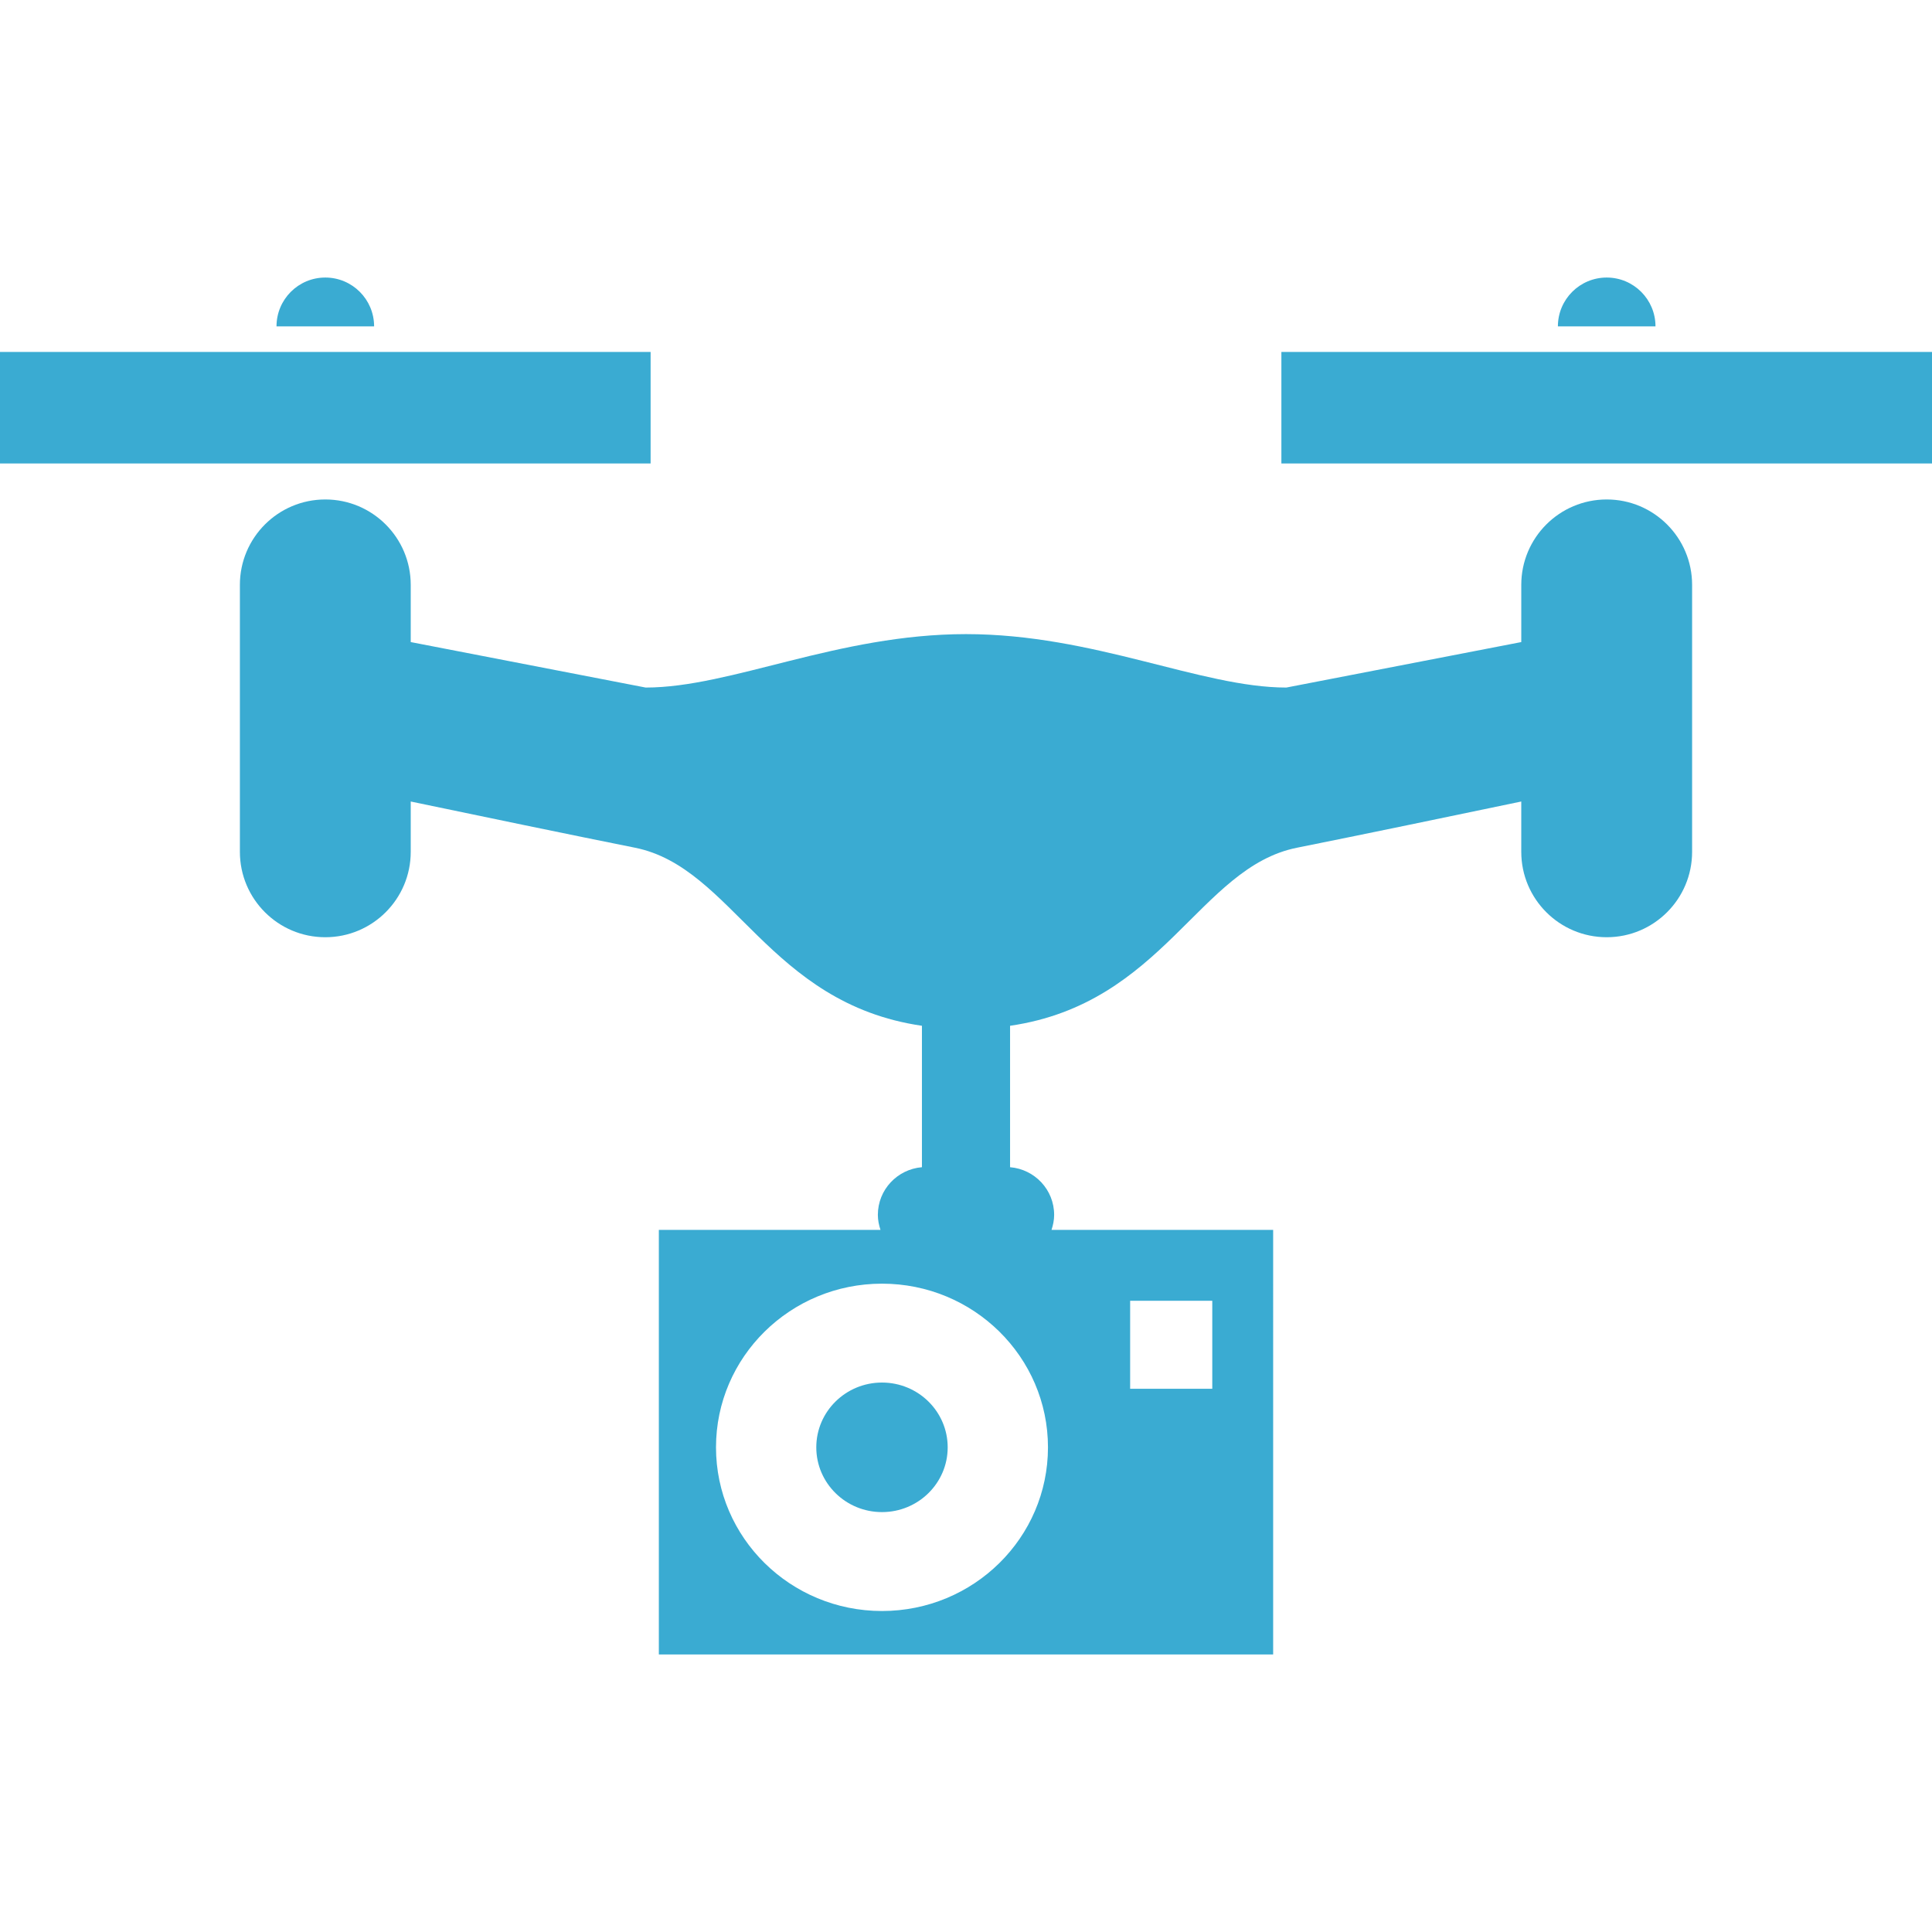
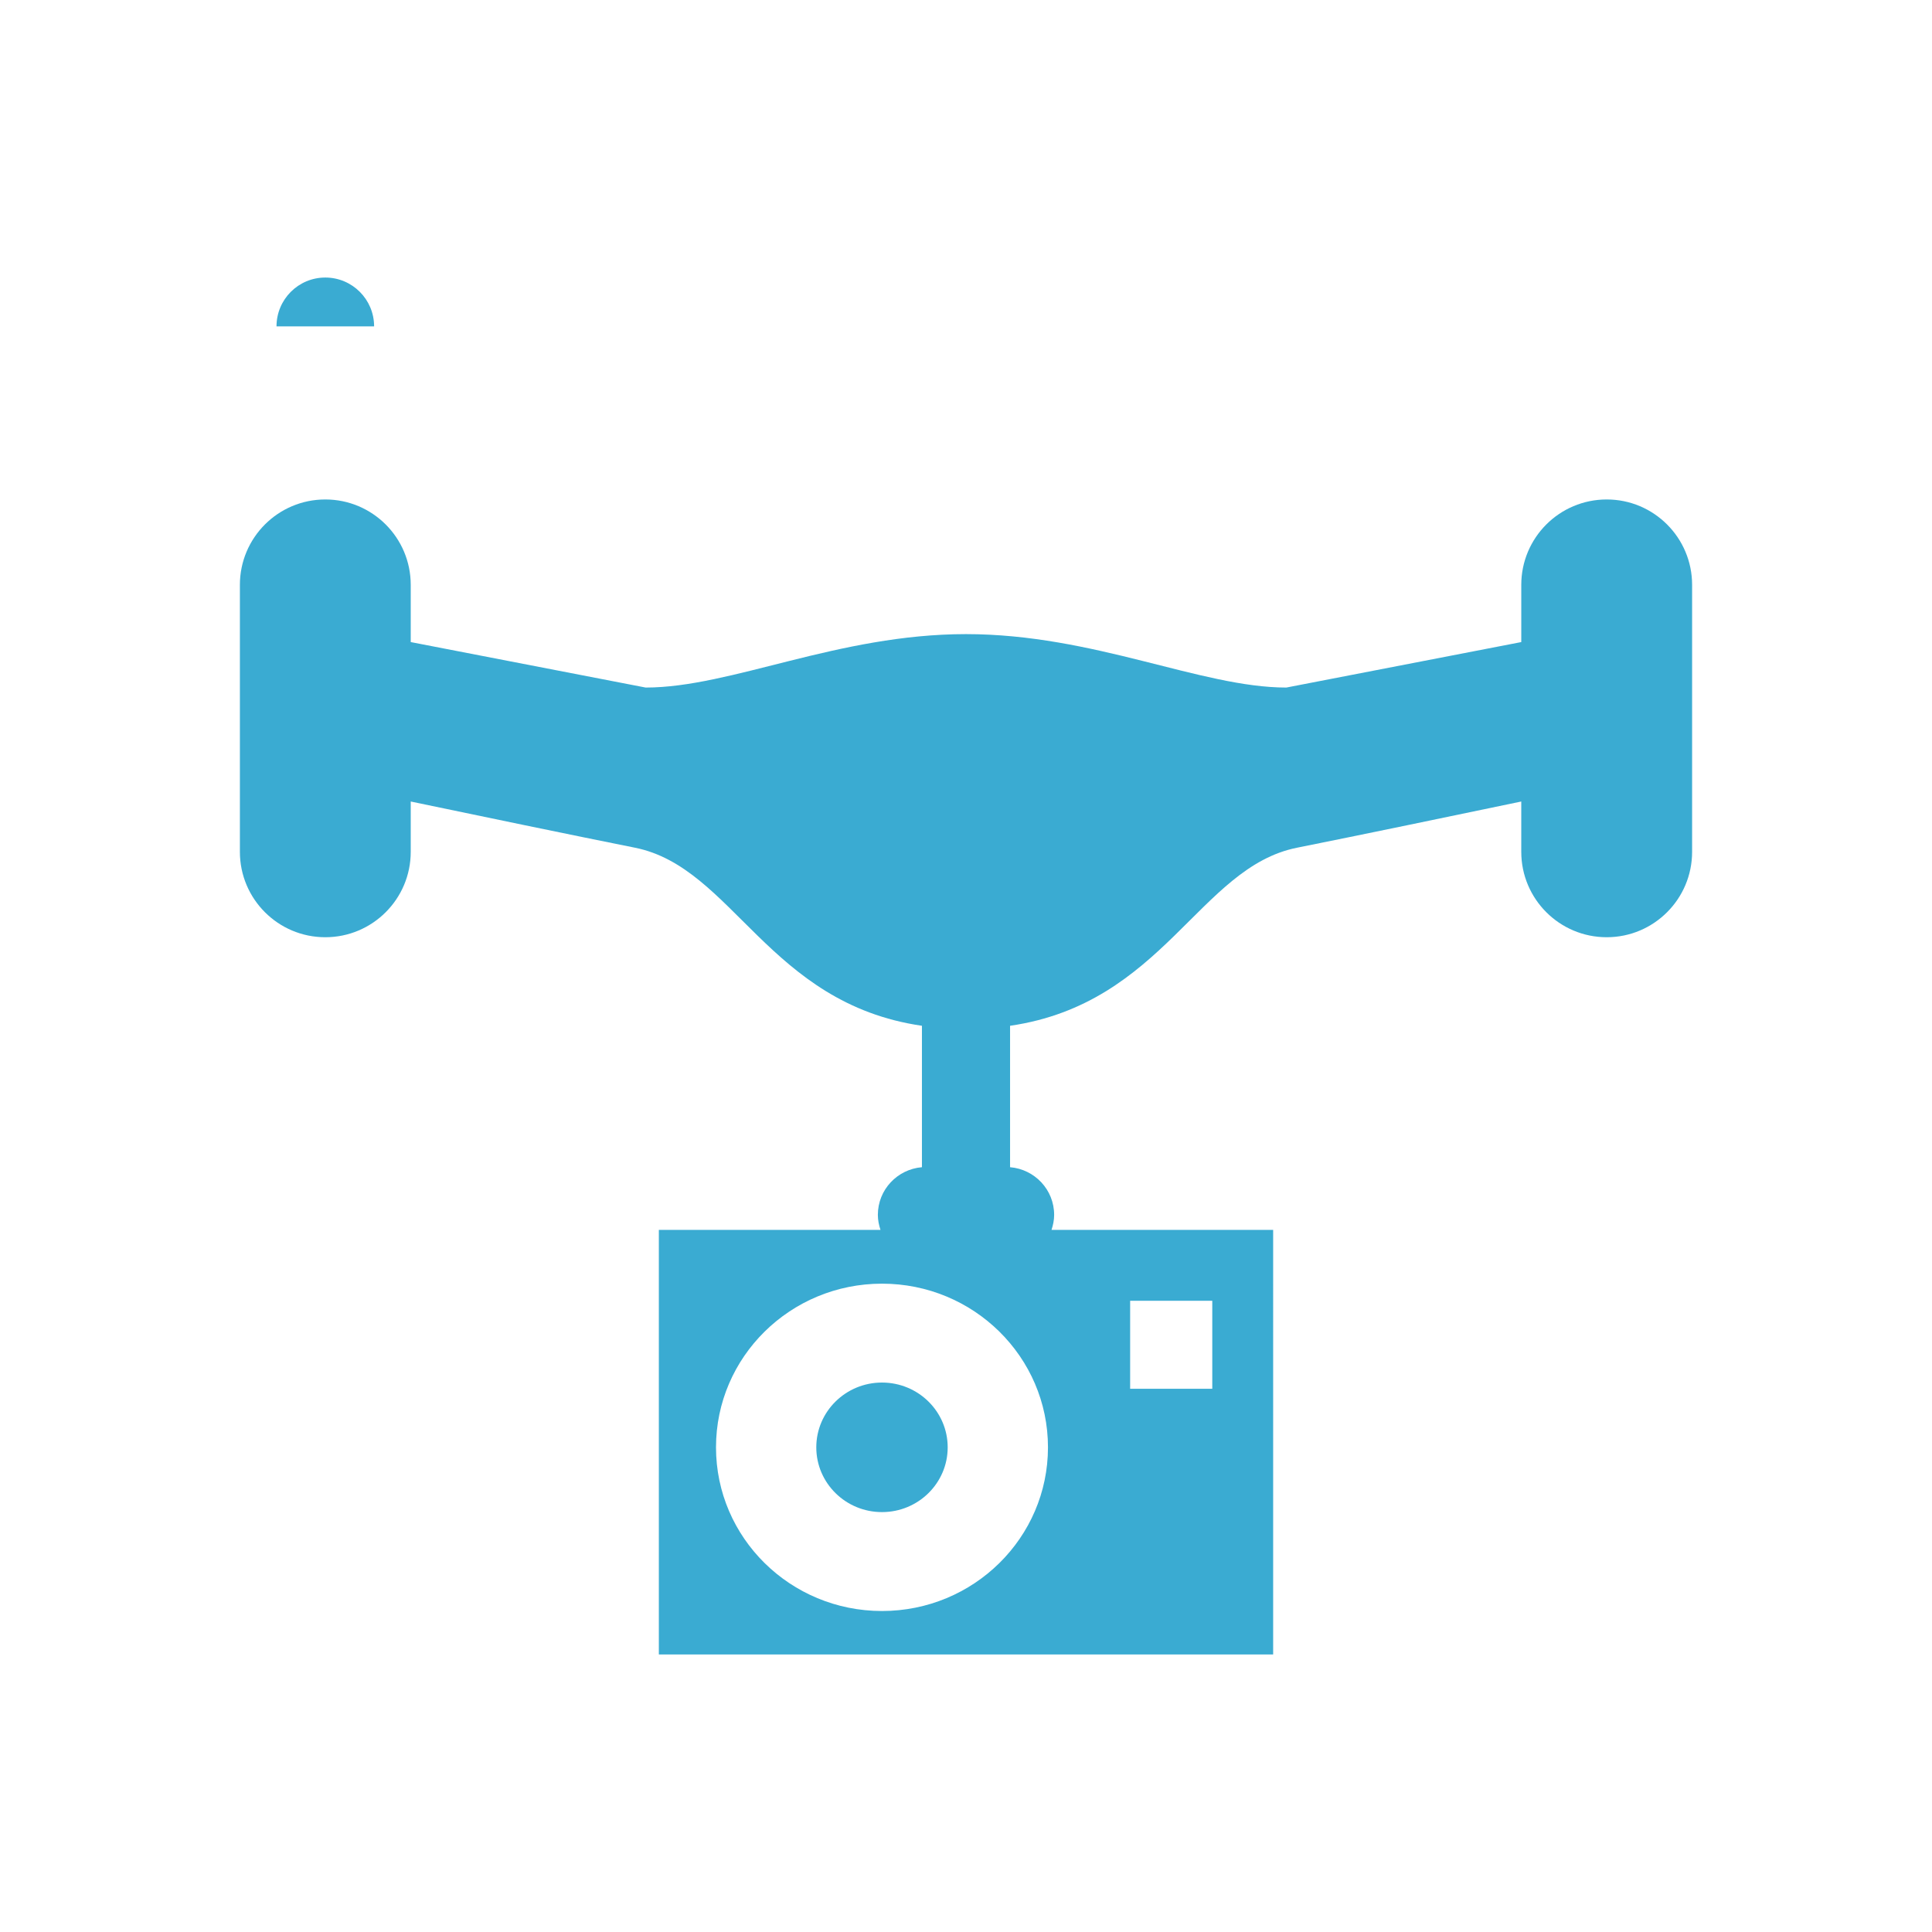
<svg xmlns="http://www.w3.org/2000/svg" version="1.1" id="_x32_" x="0px" y="0px" viewBox="0 0 512 512" style="width: 256px; height: 256px; opacity: 1;" xml:space="preserve">
  <style type="text/css">
	.st0{fill:#4B4B4B;}
</style>
  <g>
    <path style="fill: rgb(58, 171, 210);" class="st0" d="M425.798,132.363c-12.508,0-22.645,10.137-22.645,22.629v15.164l-62.262,12.052   c-22.636,0-50.931-14.16-84.89-14.16c-33.96,0-62.254,14.16-84.891,14.16l-62.262-12.052v-15.164   c0-12.492-10.137-22.629-22.638-22.629c-12.5,0-22.636,10.137-22.636,22.629v70.756c0,12.492,10.137,22.628,22.636,22.628   c12.501,0,22.638-10.136,22.638-22.628V212.41c18.083,3.782,43.018,8.959,59.425,12.243c25.972,5.192,35.353,41.259,76.048,47.19   v37.478c-6.529,0.547-11.68,5.964-11.68,12.633c0,1.393,0.282,2.721,0.697,3.973h-58.736v112.522h162.797V325.927h-58.736   c0.414-1.252,0.696-2.58,0.696-3.973c0-6.67-5.152-12.086-11.68-12.633v-37.478c40.695-5.93,50.077-41.997,76.048-47.19   c16.408-3.284,41.342-8.461,59.425-12.243v13.338c0,12.492,10.137,22.628,22.645,22.628c12.492,0,22.629-10.136,22.629-22.628   v-70.756C448.427,142.5,438.29,132.363,425.798,132.363z M299.499,344.715h21.766v23.326h-21.766V344.715z M277.724,383.56   c0,23.956-19.692,43.374-43.988,43.374c-24.288,0-43.988-19.418-43.988-43.374c0-23.956,19.7-43.375,43.988-43.375   C258.032,340.185,277.724,359.605,277.724,383.56z" />
-     <rect style="fill: rgb(58, 171, 210);" y="93.269" class="st0" width="172.419" height="29.555" />
-     <rect style="fill: rgb(58, 171, 210);" x="339.58" y="93.269" class="st0" width="172.42" height="29.555" />
    <path style="fill: rgb(58, 171, 210);" class="st0" d="M86.21,73.552c-7.142,0-12.931,5.79-12.931,12.941h25.864C99.142,79.342,93.352,73.552,86.21,73.552z" />
-     <path style="fill: rgb(58, 171, 210);" class="st0" d="M425.798,73.552c-7.15,0-12.94,5.79-12.94,12.941h25.863C438.722,79.342,432.932,73.552,425.798,73.552z" />
    <path style="fill: rgb(58, 171, 210);" class="st0" d="M233.736,366.39c-9.614,0-17.411,7.69-17.411,17.17c0,9.481,7.798,17.162,17.411,17.162   c9.614,0,17.411-7.681,17.411-17.162C251.147,374.079,243.35,366.39,233.736,366.39z" />
  </g>
</svg>